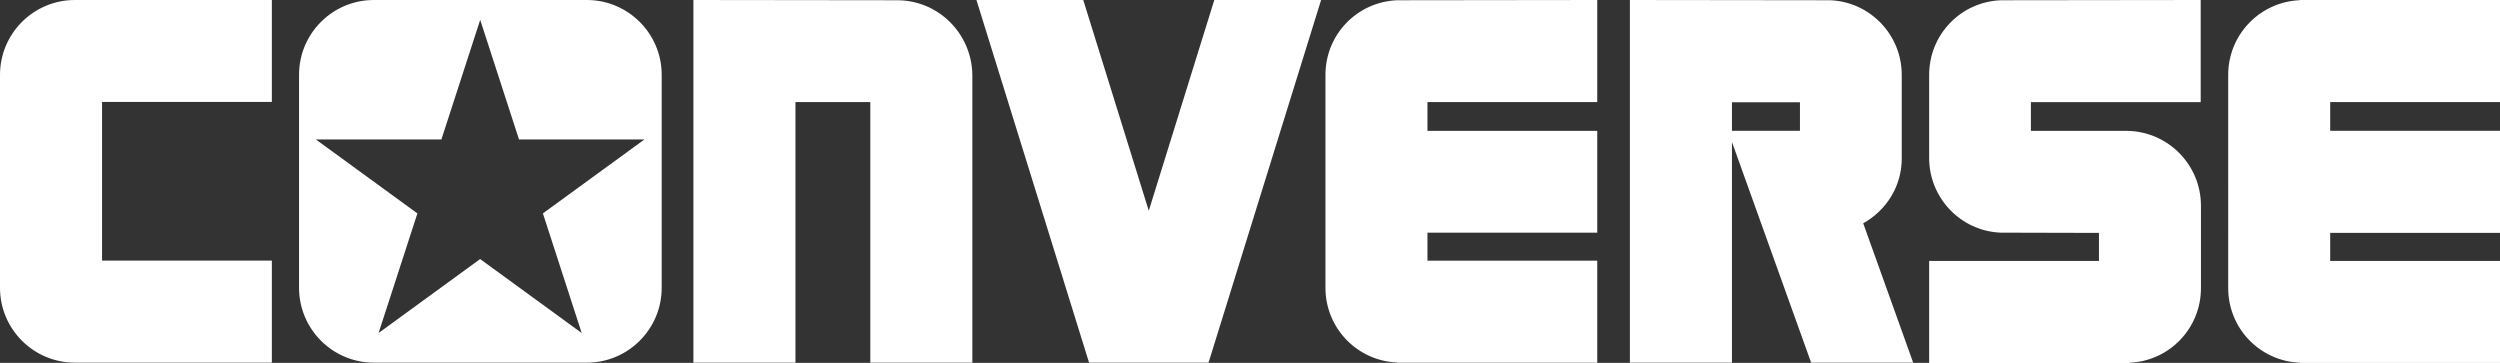
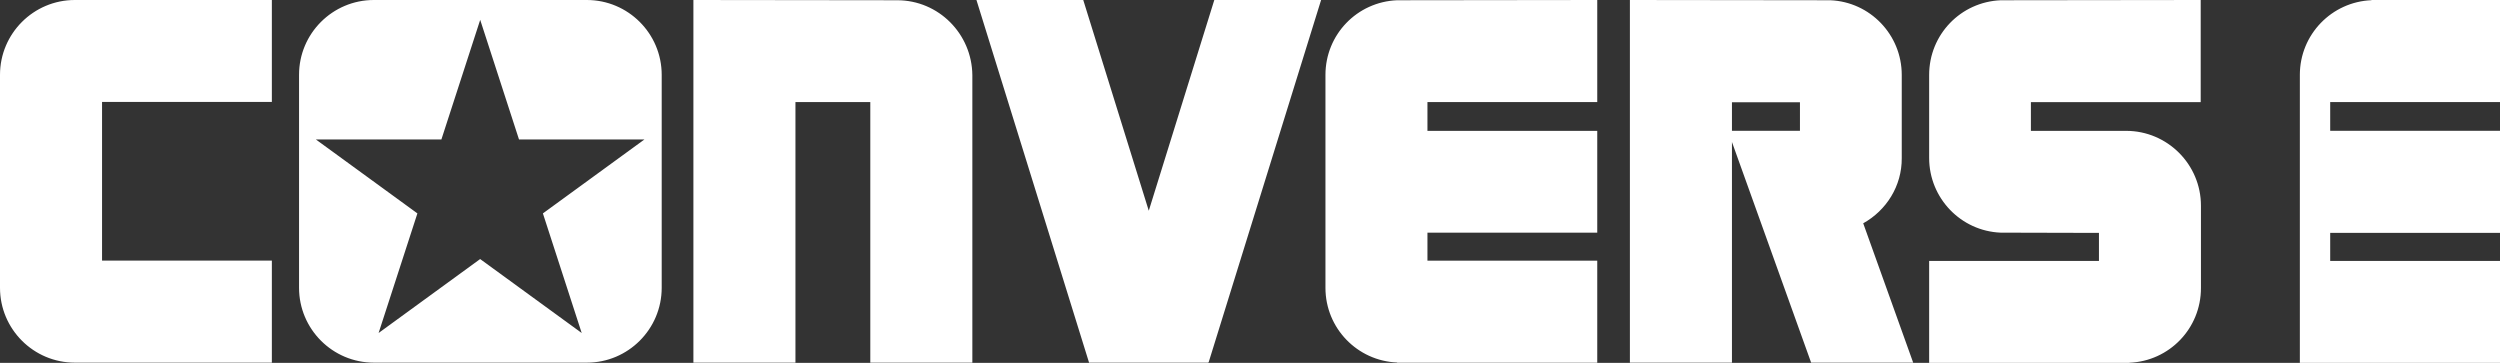
<svg xmlns="http://www.w3.org/2000/svg" id="_レイヤー_2" data-name="レイヤー 2" viewBox="0 0 500 72.58">
  <rect x="0" y="0" width="500" height="72.58" fill="#333333" stroke="none" />
  <defs>
    <style>
      .cls-1 {
        fill: #fff;
      }
    </style>
  </defs>
  <g id="_レイヤー_1-2" data-name="レイヤー 1">
-     <path class="cls-1" d="M466.04,20.41v5.75h33.96v20.41h-33.96v5.61h33.96v20.41h-40.03v-.05c-7.99-.32-14.33-6.85-14.33-14.93V14.97c0-8.08,6.39-14.61,14.33-14.93V0h40.03v20.41h-33.96ZM400.16.05c-7.99.32-14.33,6.85-14.33,14.93v16.62c0,8.03,6.35,14.61,14.29,14.93l19.67.05v5.61h-33.96v20.41h40.03v-.05c7.99-.32,14.33-6.85,14.33-14.93v-16.48c0-8.26-6.71-14.97-14.97-14.97h-19.04v-5.75h33.96V0l-39.99.05ZM279.42.05c-7.99.32-14.33,6.85-14.33,14.93v42.59c0,8.08,6.39,14.61,14.33,14.93v.05h40.03v-20.41h-33.96v-5.61h33.96v-20.36h-33.96v-5.75h33.96V0l-40.03.05ZM132.34,14.97v42.59c0,8.26-6.71,14.97-14.97,14.97h-42.59c-8.26,0-14.97-6.71-14.97-14.97V14.97C59.8,6.71,66.51,0,74.77,0h42.59C125.63,0,132.34,6.71,132.34,14.97ZM128.91,27.89h-25.11l-7.76-23.92-7.76,23.92h-25.11l20.31,14.79-7.76,23.92,20.31-14.79,20.31,14.79-7.76-23.92,20.31-14.79h0ZM0,14.97v42.59c0,8.26,6.71,14.97,14.97,14.97h39.4v-20.41H20.41v-31.73h33.96V0H14.97C6.71,0,0,6.71,0,14.97ZM179.45.05L138.68,0v72.54h20.41V20.41h14.97v52.13h20.41V15.02c-.09-8.26-6.76-14.97-15.02-14.97h0ZM229.75,42.13L216.65,0h-21.36l22.51,72.49v.05h23.87l-.05-.05h.05v-.05l.05.05L264.22,0h-21.36l-13.1,42.13h0ZM372.64,44.65l10,27.89h-20.41l-15.84-44.14v44.14h-20.41V0l40.08.05c7.94.32,14.29,6.89,14.29,14.93v16.62c.05,5.61-3.1,10.5-7.71,13.06h0ZM359.99,20.45h-13.6v5.71h13.6v-5.71Z" />
+     <path class="cls-1" d="M466.04,20.41v5.75h33.96v20.41h-33.96v5.61h33.96v20.41h-40.03v-.05V14.97c0-8.08,6.39-14.61,14.33-14.93V0h40.03v20.41h-33.96ZM400.16.05c-7.99.32-14.33,6.85-14.33,14.93v16.62c0,8.03,6.35,14.61,14.29,14.93l19.67.05v5.61h-33.96v20.41h40.03v-.05c7.99-.32,14.33-6.85,14.33-14.93v-16.48c0-8.26-6.71-14.97-14.97-14.97h-19.04v-5.75h33.96V0l-39.99.05ZM279.42.05c-7.99.32-14.33,6.85-14.33,14.93v42.59c0,8.08,6.39,14.61,14.33,14.93v.05h40.03v-20.41h-33.96v-5.61h33.96v-20.36h-33.96v-5.75h33.96V0l-40.03.05ZM132.34,14.97v42.59c0,8.26-6.71,14.97-14.97,14.97h-42.59c-8.26,0-14.97-6.71-14.97-14.97V14.97C59.8,6.71,66.51,0,74.77,0h42.59C125.63,0,132.34,6.71,132.34,14.97ZM128.91,27.89h-25.11l-7.76-23.92-7.76,23.92h-25.11l20.31,14.79-7.76,23.92,20.31-14.79,20.31,14.79-7.76-23.92,20.31-14.79h0ZM0,14.97v42.59c0,8.26,6.71,14.97,14.97,14.97h39.4v-20.41H20.41v-31.73h33.96V0H14.97C6.71,0,0,6.71,0,14.97ZM179.45.05L138.68,0v72.54h20.41V20.41h14.97v52.13h20.41V15.02c-.09-8.26-6.76-14.97-15.02-14.97h0ZM229.75,42.13L216.65,0h-21.36l22.51,72.49v.05h23.87l-.05-.05h.05v-.05l.05.05L264.22,0h-21.36l-13.1,42.13h0ZM372.64,44.65l10,27.89h-20.41l-15.84-44.14v44.14h-20.41V0l40.08.05c7.94.32,14.29,6.89,14.29,14.93v16.62c.05,5.61-3.1,10.5-7.71,13.06h0ZM359.99,20.45h-13.6v5.71h13.6v-5.71Z" />
  </g>
</svg>